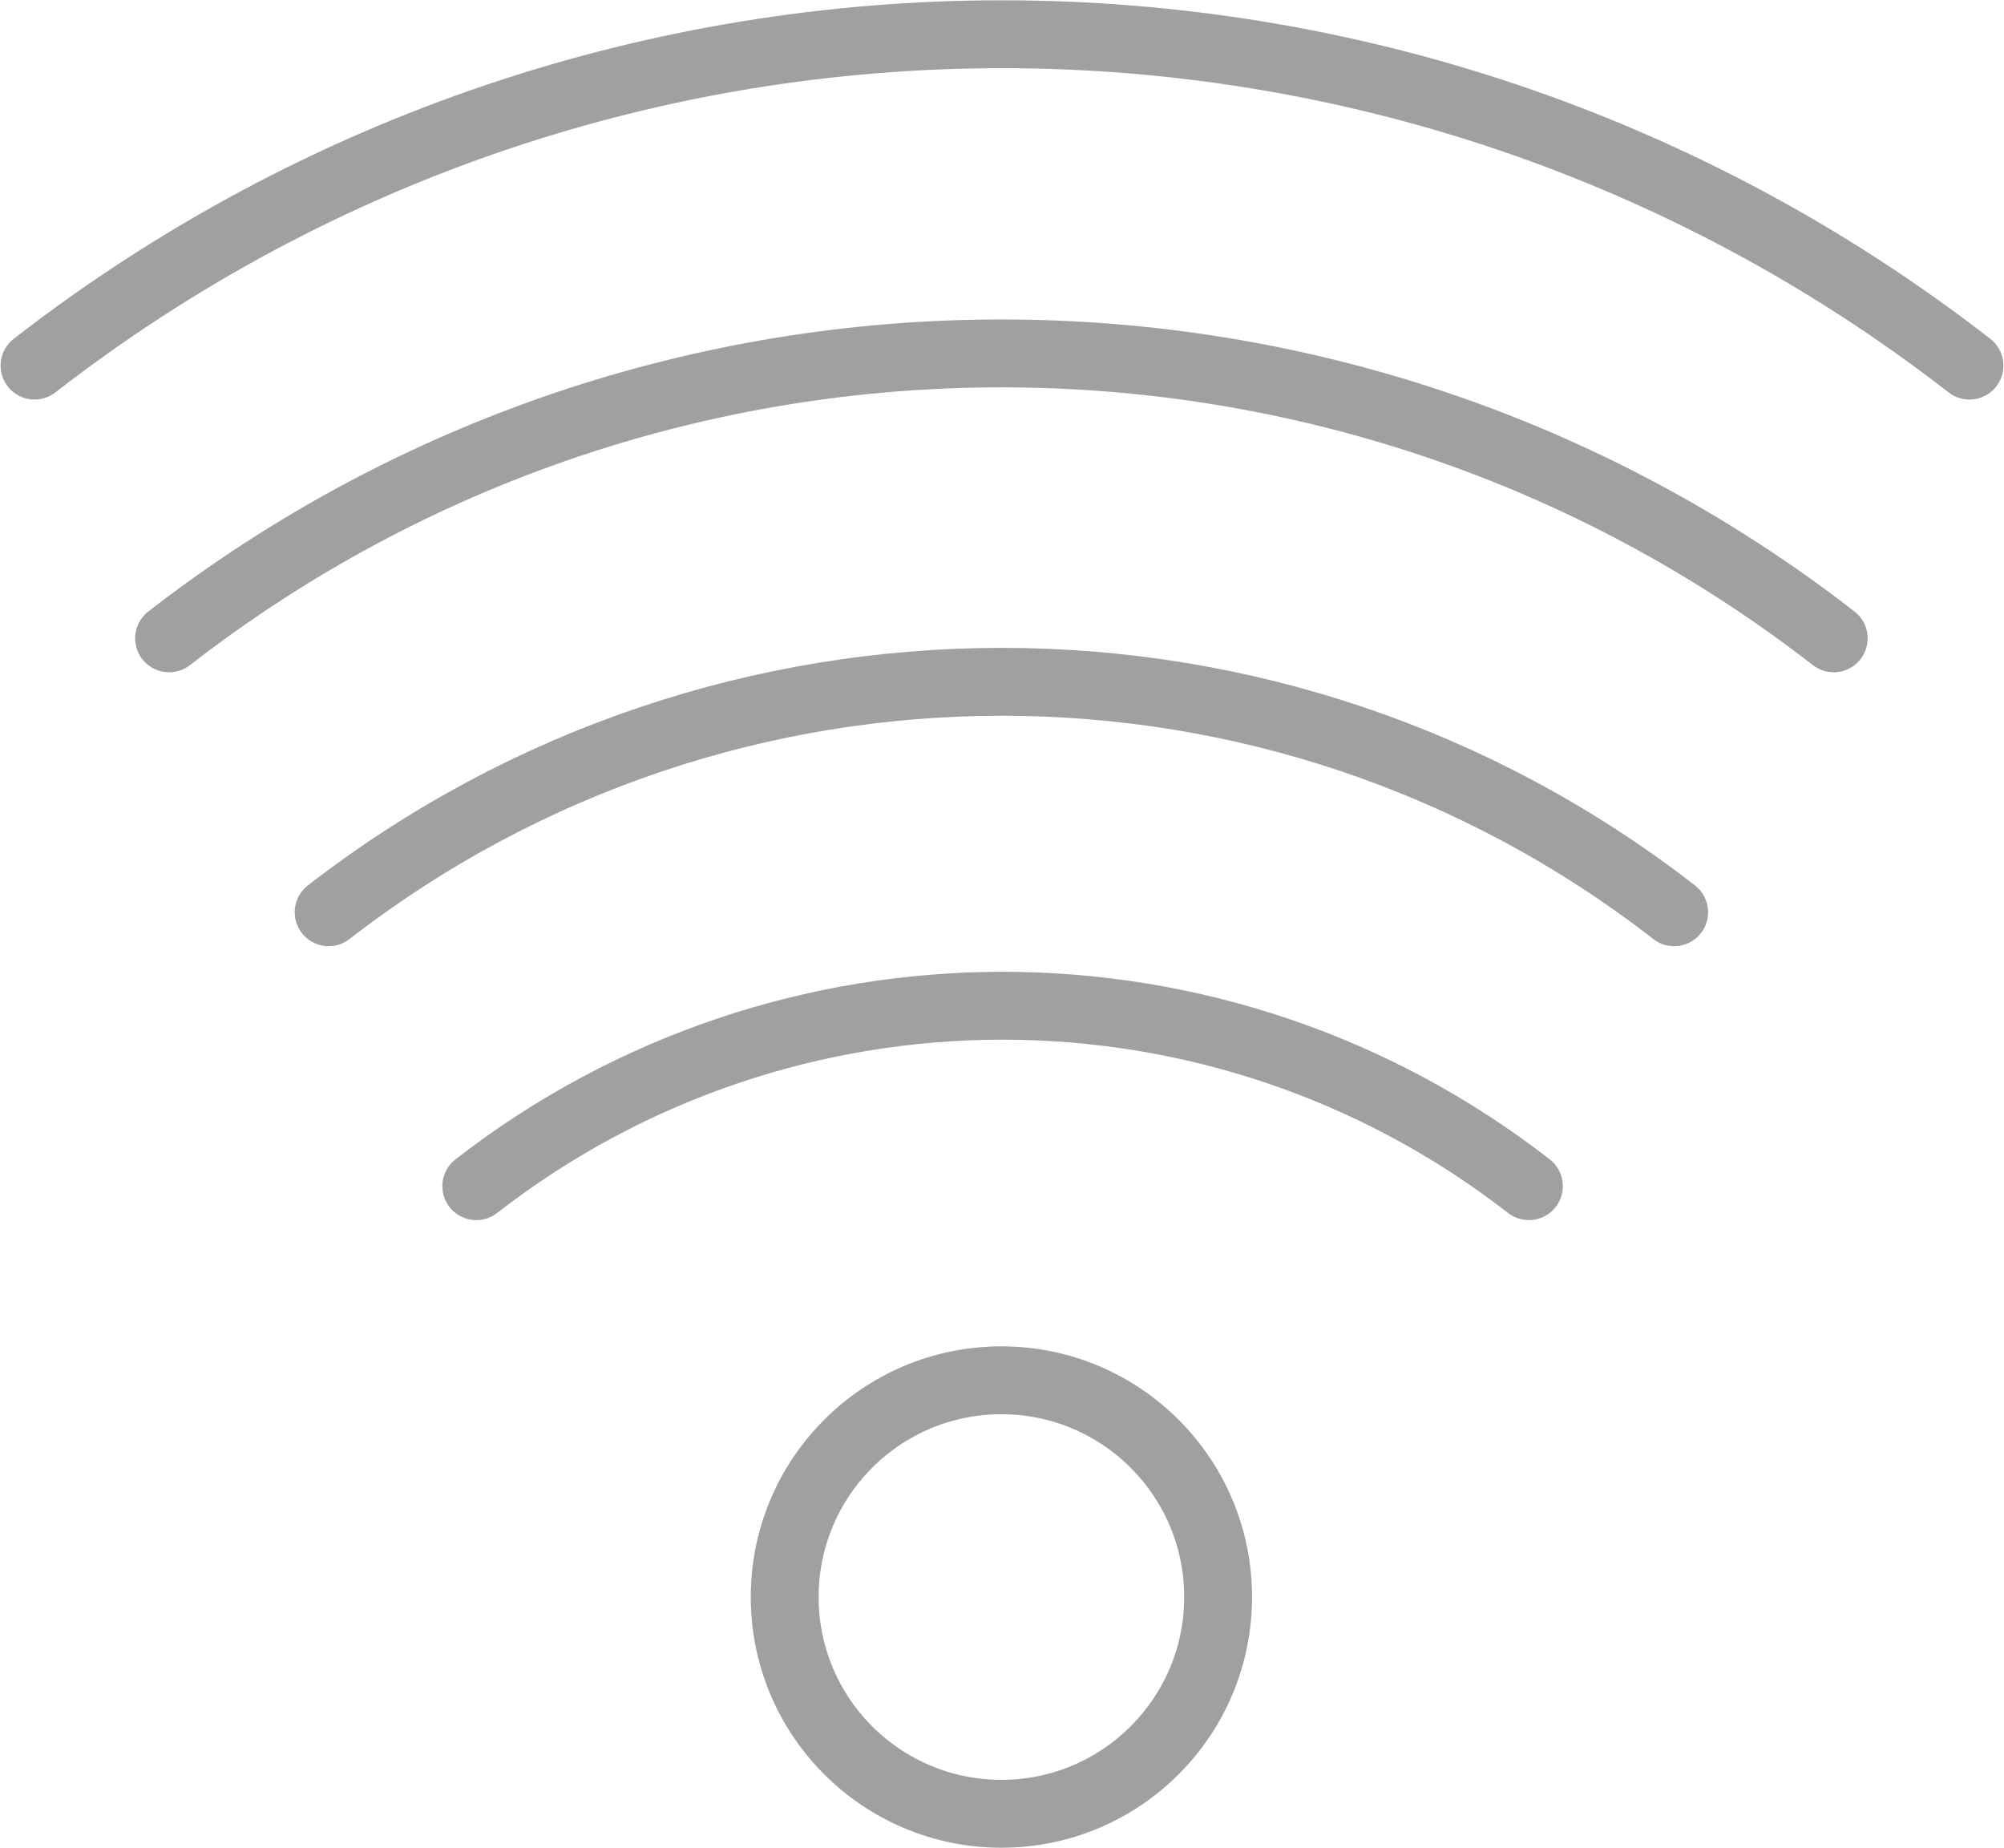
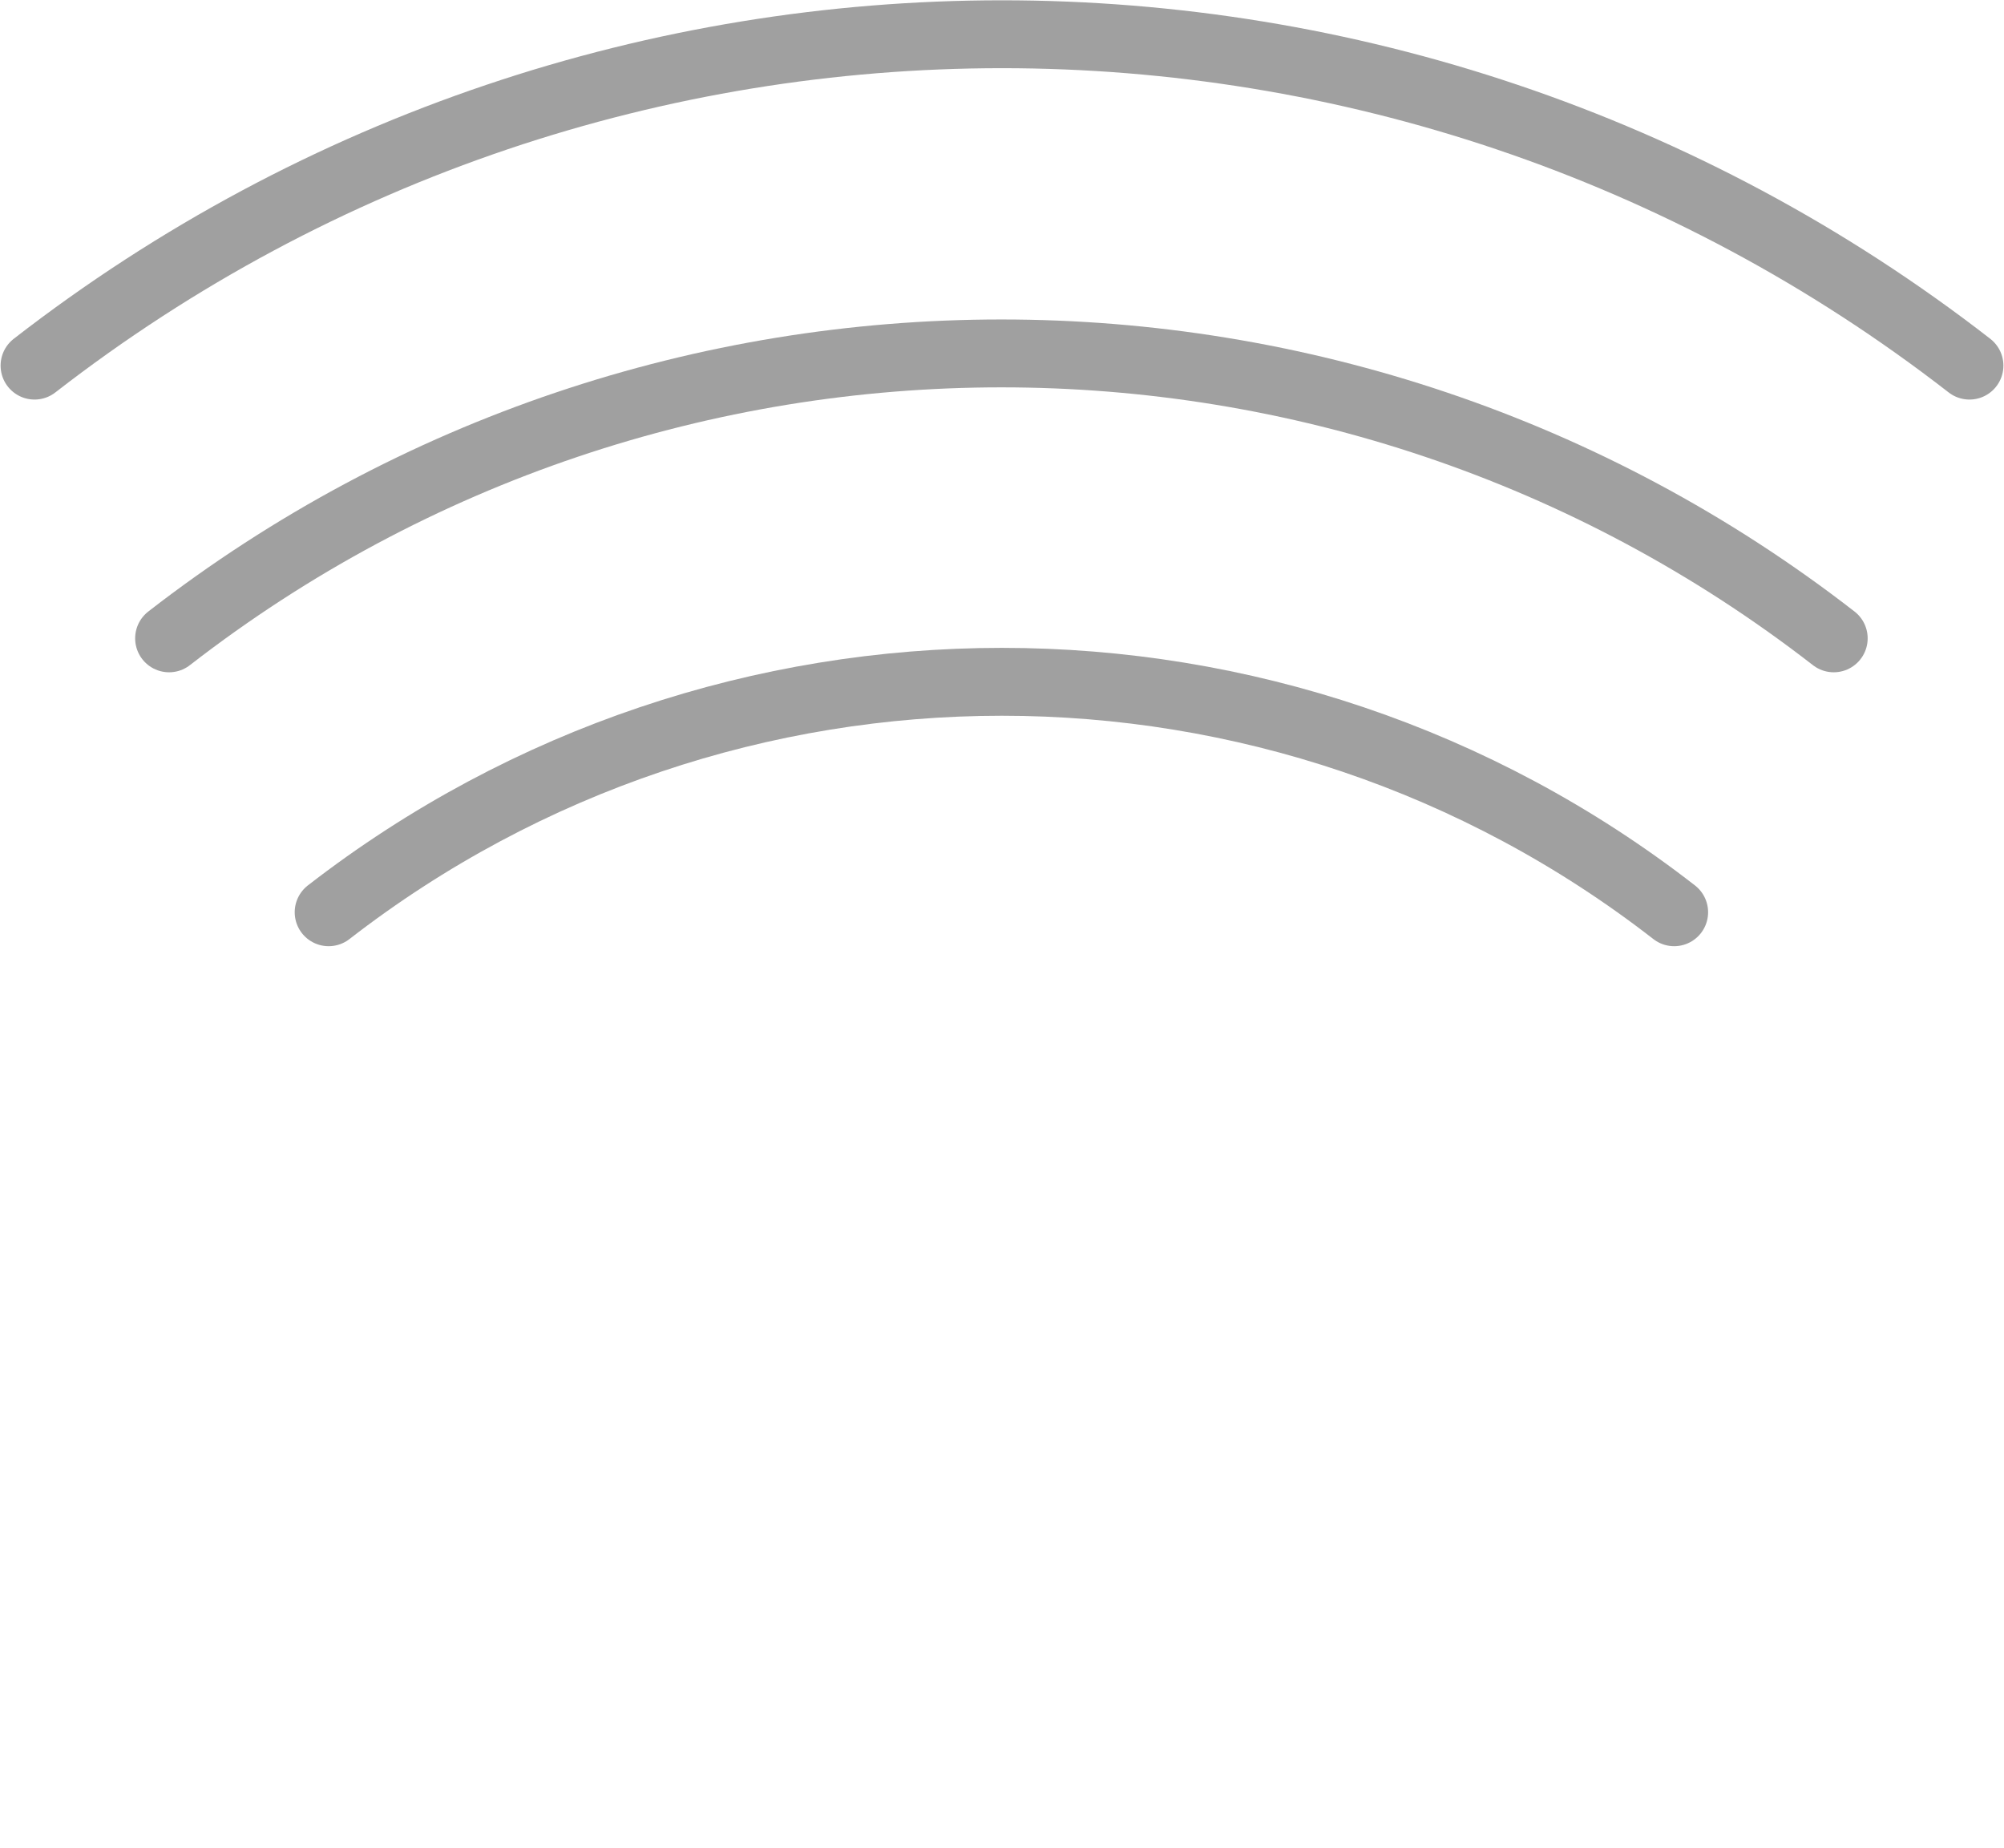
<svg xmlns="http://www.w3.org/2000/svg" id="Layer_2" viewBox="0 0 16.83 15.52">
  <g id="Layer_1-2">
-     <circle cx="8.41" cy="13.41" r="1.82" fill="none" stroke="#a0a0a0" stroke-linecap="round" stroke-miterlimit="10" stroke-width=".57" />
-     <path d="m4,9.96c2.6-2.02,6.24-2.02,8.84,0" fill="none" stroke="#a0a0a0" stroke-linecap="round" stroke-miterlimit="10" stroke-width=".57" />
    <path d="m2.76,7.66c3.33-2.58,7.98-2.58,11.3,0" fill="none" stroke="#a0a0a0" stroke-linecap="round" stroke-miterlimit="10" stroke-width=".57" />
    <path d="m1.42,5.36c4.11-3.19,9.87-3.19,13.98,0" fill="none" stroke="#a0a0a0" stroke-linecap="round" stroke-miterlimit="10" stroke-width=".57" />
    <path d="m.29,3.07C5.07-.64,11.76-.64,16.54,3.07" fill="none" stroke="#a0a0a0" stroke-linecap="round" stroke-miterlimit="10" stroke-width=".57" />
  </g>
</svg>